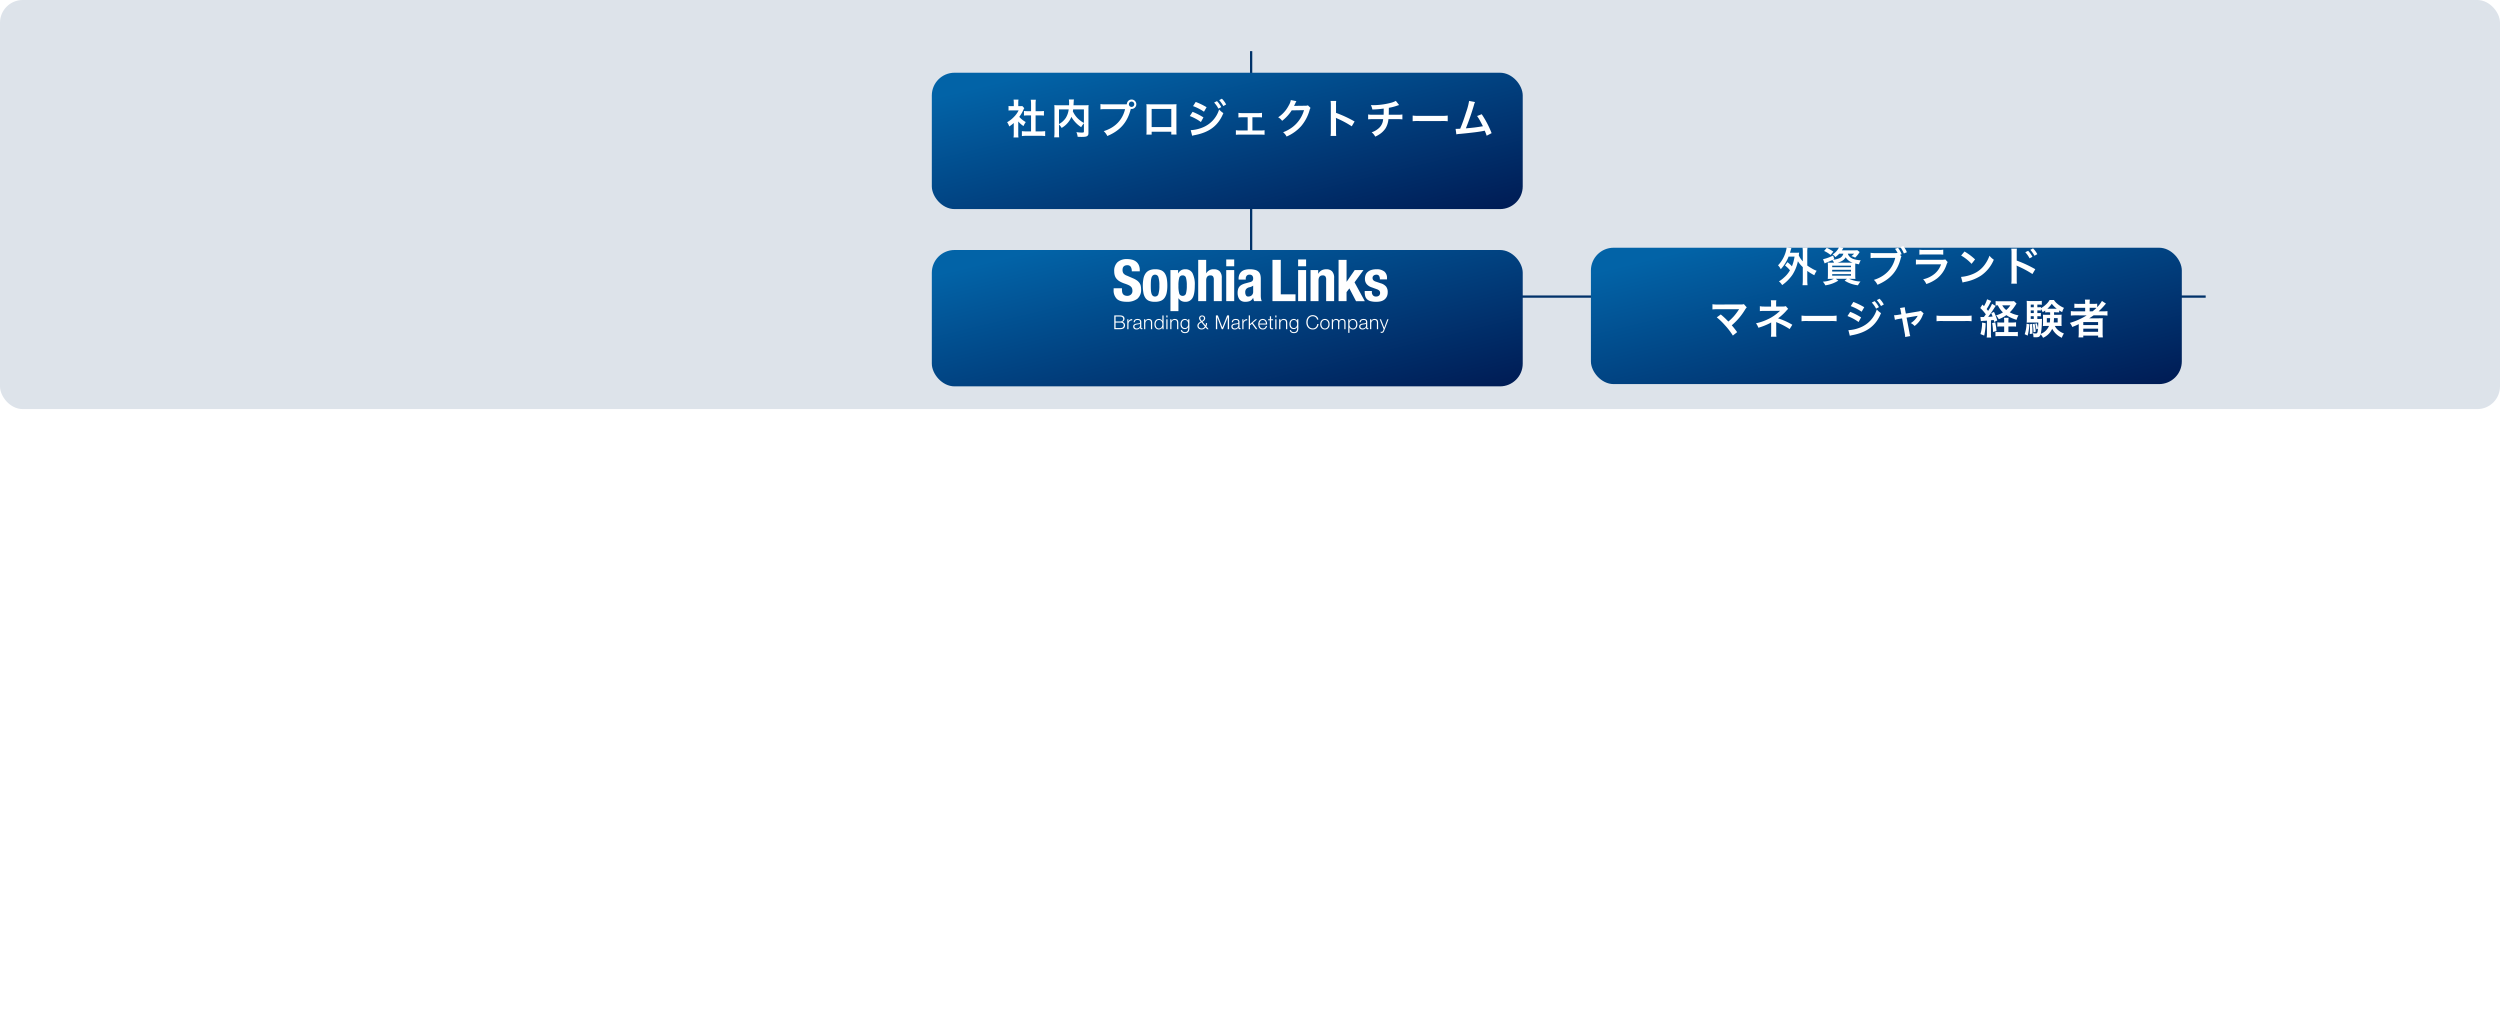
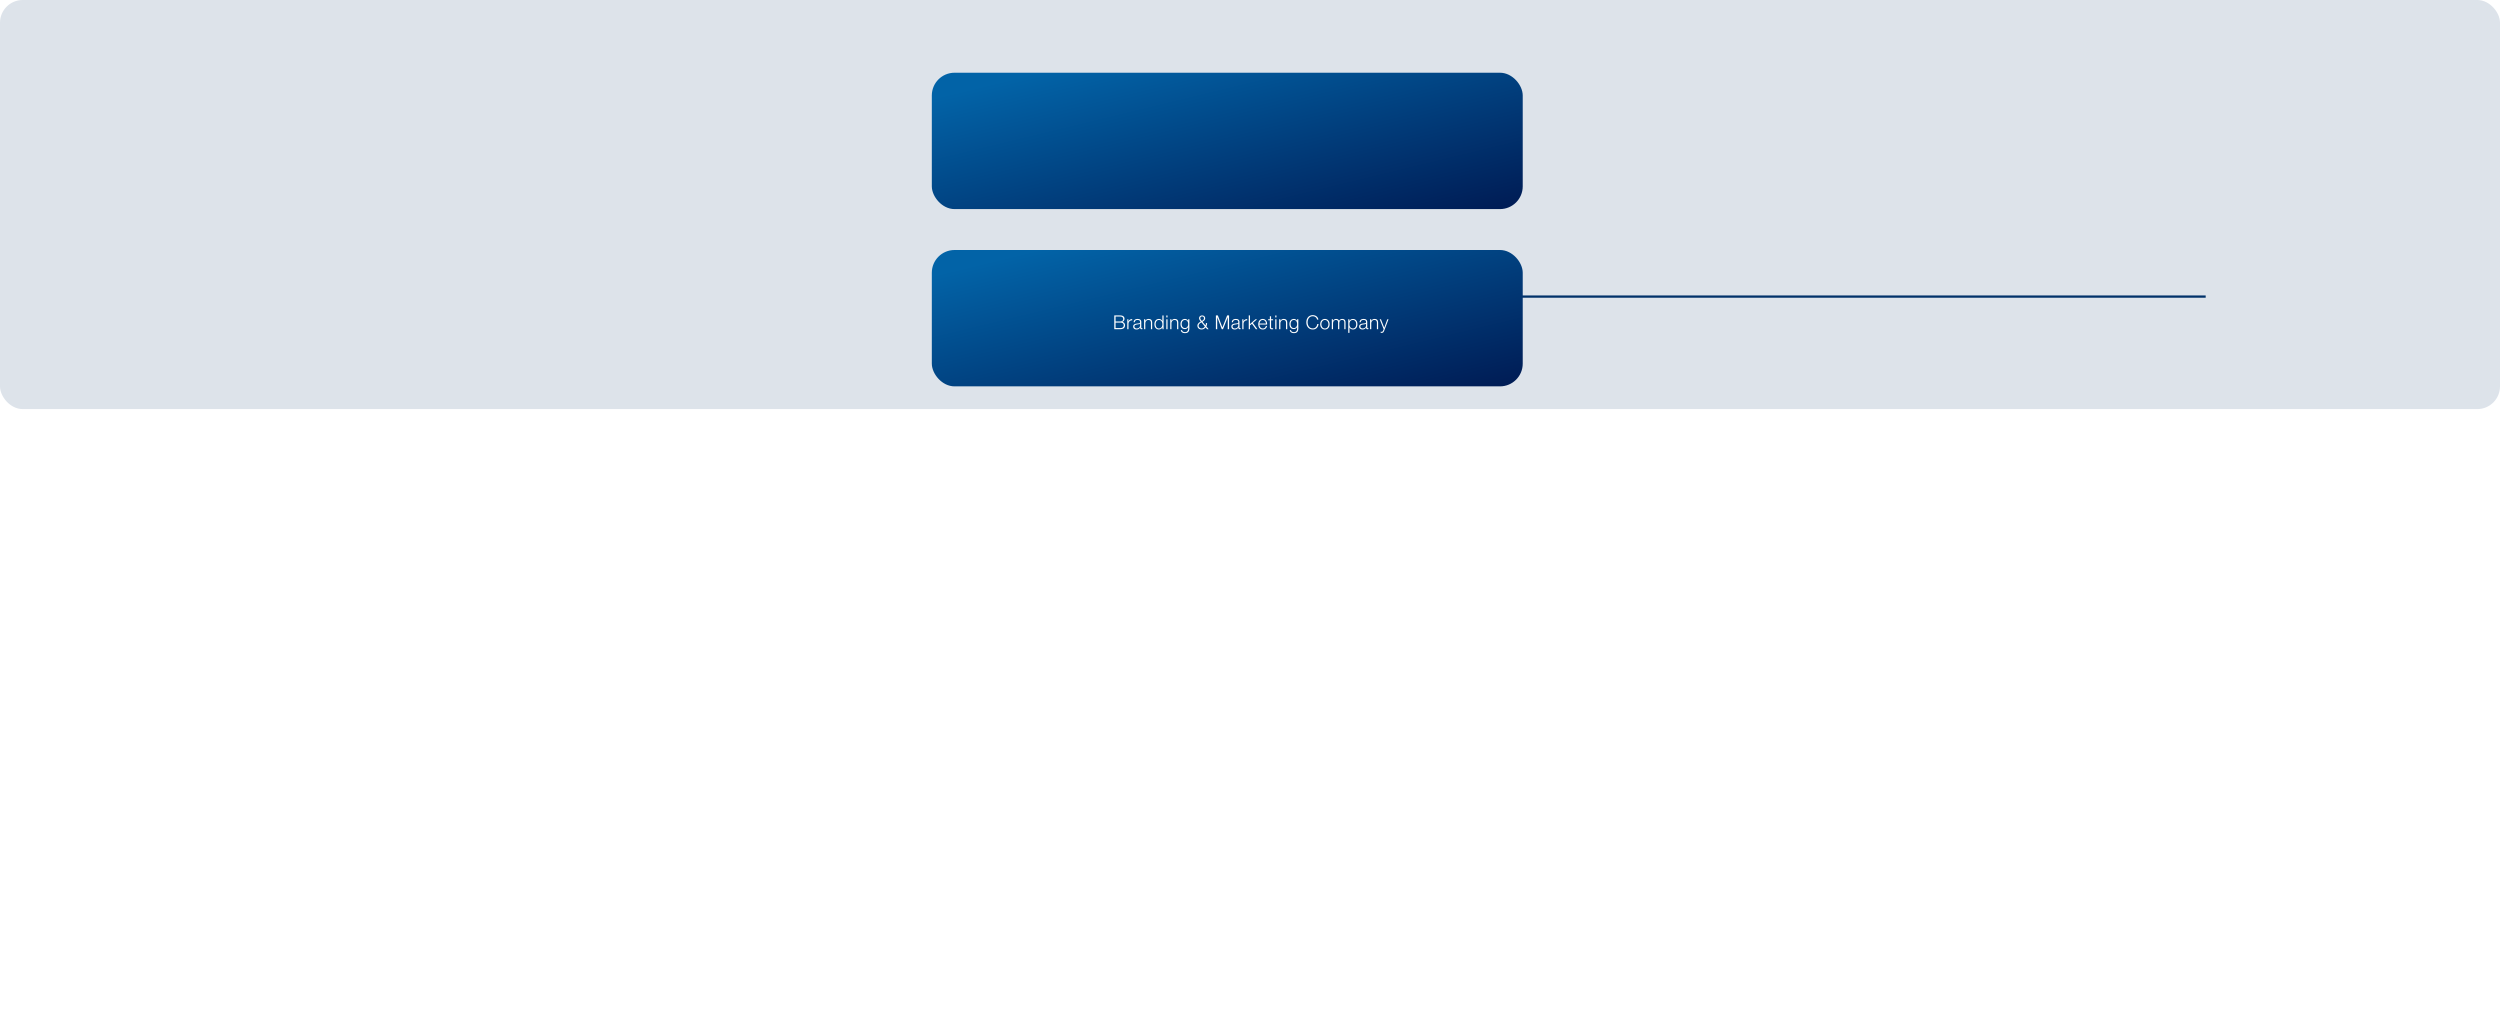
<svg xmlns="http://www.w3.org/2000/svg" width="1100" height="451" viewBox="0 0 1100 451">
  <defs>
    <linearGradient id="linear-gradient" x1="0.949" y1="1" x2="0.043" y2="0.141" gradientUnits="objectBoundingBox">
      <stop offset="0" stop-color="#001d56" />
      <stop offset="1" stop-color="#0263a7" />
    </linearGradient>
    <filter id="長方形_8208" x="380" y="2" width="320" height="120" filterUnits="userSpaceOnUse">
      <feOffset dx="-10" dy="10" />
      <feGaussianBlur stdDeviation="10" result="blur" />
      <feFlood flood-opacity="0.11" />
      <feComposite operator="in" in2="blur" />
      <feComposite in="SourceGraphic" />
    </filter>
    <filter id="長方形_8209" x="670" y="79" width="320" height="120" filterUnits="userSpaceOnUse">
      <feOffset dx="-10" dy="10" />
      <feGaussianBlur stdDeviation="10" result="blur-2" />
      <feFlood flood-opacity="0.11" />
      <feComposite operator="in" in2="blur-2" />
      <feComposite in="SourceGraphic" />
    </filter>
    <filter id="長方形_8210" x="380" y="80" width="320" height="120" filterUnits="userSpaceOnUse">
      <feOffset dx="-10" dy="10" />
      <feGaussianBlur stdDeviation="10" result="blur-3" />
      <feFlood flood-opacity="0.11" />
      <feComposite operator="in" in2="blur-3" />
      <feComposite in="SourceGraphic" />
    </filter>
  </defs>
  <g id="グループ_1101" data-name="グループ 1101" transform="translate(16836 13190)">
    <rect id="長方形_8228" data-name="長方形 8228" width="1100" height="451" transform="translate(-16836 -13190)" fill="none" />
    <rect id="長方形_8204" data-name="長方形 8204" width="1100" height="180" rx="10" transform="translate(-16836 -13190)" fill="#dde3ea" />
-     <line id="線_305" data-name="線 305" y2="138" transform="translate(-16285.5 -13167.5)" fill="none" stroke="#003269" stroke-width="1" />
    <line id="線_306" data-name="線 306" x1="550" transform="translate(-16415.5 -13059.5)" fill="none" stroke="#003269" stroke-width="1" />
    <g transform="matrix(1, 0, 0, 1, -16836, -13190)" filter="url(#長方形_8208)">
      <rect id="長方形_8208-2" data-name="長方形 8208" width="260" height="60" rx="10" transform="translate(420 22)" fill="url(#linear-gradient)" />
    </g>
    <g transform="matrix(1, 0, 0, 1, -16836, -13190)" filter="url(#長方形_8209)">
-       <rect id="長方形_8209-2" data-name="長方形 8209" width="260" height="60" rx="10" transform="translate(710 99)" fill="url(#linear-gradient)" />
-     </g>
+       </g>
    <g transform="matrix(1, 0, 0, 1, -16836, -13190)" filter="url(#長方形_8210)">
      <rect id="長方形_8210-2" data-name="長方形 8210" width="260" height="60" rx="10" transform="translate(420 100)" fill="url(#linear-gradient)" />
    </g>
-     <path id="パス_5245" data-name="パス 5245" d="M-101.97-5.562a9.88,9.88,0,0,0,2.322,2.034,7.677,7.677,0,0,1,.99-1.764,10.613,10.613,0,0,1-2.862-2.286,14.789,14.789,0,0,0,1.8-3.078,5,5,0,0,1,.4-.756l-.864-.936a6.557,6.557,0,0,1-1.044.054h-.738V-13.77a7.672,7.672,0,0,1,.108-1.4h-2.178a8.265,8.265,0,0,1,.108,1.368v1.512h-.9a10.99,10.99,0,0,1-1.422-.072v2a12.325,12.325,0,0,1,1.512-.072h2.934a10.694,10.694,0,0,1-1.962,2.772,12.415,12.415,0,0,1-3.1,2.43,6.974,6.974,0,0,1,.918,1.872,12.13,12.13,0,0,0,2-1.53V-.378a10.768,10.768,0,0,1-.108,1.872h2.178a12.782,12.782,0,0,1-.09-1.836Zm7.632-2.664h1.908c.63,0,1.188.036,1.764.09V-10.17a11.707,11.707,0,0,1-1.764.09h-1.908v-3.168a10.553,10.553,0,0,1,.126-1.872h-2.25a12.74,12.74,0,0,1,.126,1.872v3.168h-1.35a12.151,12.151,0,0,1-1.764-.09v2.034c.576-.054,1.152-.09,1.764-.09h1.35v7.038H-98.3a16.322,16.322,0,0,1-2.07-.108V.882A14.516,14.516,0,0,1-98.334.756h6.156a14.78,14.78,0,0,1,2.052.126V-1.3a15.439,15.439,0,0,1-2.052.108h-2.16ZM-73.08-1.242c0,.522-.09.576-.972.576a16.833,16.833,0,0,1-2.34-.2,6.705,6.705,0,0,1,.558,2.052c.72.036,1.26.054,1.746.054,1.692,0,2.34-.144,2.736-.648.216-.27.27-.54.27-1.3V-11.016a15.447,15.447,0,0,1,.072-1.746,15.611,15.611,0,0,1-2.052.09h-4.59c.018-.288.018-.288.036-.666.036-.738.036-.738.054-.99a4.25,4.25,0,0,1,.108-.9H-79.7a9.332,9.332,0,0,1,.108,1.584c0,.306,0,.558-.018.972h-4.41a17.1,17.1,0,0,1-2.088-.09,15.86,15.86,0,0,1,.072,1.746V-.756a15.106,15.106,0,0,1-.126,2.178h2.214a14.845,14.845,0,0,1-.09-2.142V-4.212A6.742,6.742,0,0,1-82.89-2.7a10.322,10.322,0,0,0,3.42-3.186,8.009,8.009,0,0,0,.864-1.71,13.385,13.385,0,0,0,4.338,4.572A6.867,6.867,0,0,1-73.08-4.716Zm0-9.63v5.958A12.153,12.153,0,0,1-75.906-7.02a10.57,10.57,0,0,1-2.034-2.988c.054-.324.072-.414.126-.864Zm-10.962,0h4.266a9.177,9.177,0,0,1-1.278,3.744,8.181,8.181,0,0,1-2.988,2.7ZM-63.5-13.086a12.333,12.333,0,0,1-2.3-.126v2.34a12.968,12.968,0,0,1,2.268-.108h8.568c-1.152,4.788-4.41,8.136-9.4,9.684A6.624,6.624,0,0,1-62.784.846C-57.1-1.53-53.91-5.2-52.452-11.088a2.46,2.46,0,0,0,.342.036,2.09,2.09,0,0,0,2.088-2.088,2.086,2.086,0,0,0-2.088-2.07,2.074,2.074,0,0,0-2.07,2.088c-.306.018-.522.036-1.062.036ZM-52.11-14.31a1.172,1.172,0,0,1,1.188,1.17,1.187,1.187,0,0,1-1.188,1.188,1.183,1.183,0,0,1-1.17-1.188A1.168,1.168,0,0,1-52.11-14.31ZM-34.632-1.044V.2h2.322a12.338,12.338,0,0,1-.072-1.566v-10.3c0-.666.018-1.026.054-1.494-.414.036-.738.054-1.512.054H-44.064c-.72,0-1.1-.018-1.53-.054a11.954,11.954,0,0,1,.072,1.512V-1.332A12.028,12.028,0,0,1-45.594.216h2.322v-1.26Zm0-2.052h-8.64V-11.07h8.64Zm9.576-9.216A21.792,21.792,0,0,1-20.25-9.846l1.152-1.98a29.642,29.642,0,0,0-4.788-2.322Zm-1.422,4.374A20.893,20.893,0,0,1-21.6-5.31l1.116-2.034a28.41,28.41,0,0,0-4.788-2.448Zm10.692-5.94A12.149,12.149,0,0,1-13.9-11.2l1.26-.666a11.665,11.665,0,0,0-1.89-2.646ZM-25.452.738a10.628,10.628,0,0,1,1.26-.306C-17.748-.828-13.95-3.78-11.718-9.234a8.752,8.752,0,0,1-1.872-1.6A12.38,12.38,0,0,1-20.88-2.9a15.991,15.991,0,0,1-5.2,1.17Zm14.958-13.77a10.409,10.409,0,0,0-1.872-2.538l-1.206.63a13.262,13.262,0,0,1,1.836,2.61ZM1.062-7.4H3.636a12.169,12.169,0,0,1,1.638.072V-9.36a8.364,8.364,0,0,1-1.656.126H-3.456A8.286,8.286,0,0,1-5.094-9.36v2.07A9.85,9.85,0,0,1-3.438-7.4h2.412v5.8H-4.554A8.129,8.129,0,0,1-6.21-1.71V.306A13.7,13.7,0,0,1-4.536.234h9.27A14.084,14.084,0,0,1,6.408.306V-1.71A8.221,8.221,0,0,1,4.734-1.6H1.062Zm24.426-5.256a3.189,3.189,0,0,1-1.314.18l-3.942.054c-.342,0-.63.018-.864.036a4.245,4.245,0,0,0,.288-.576l.234-.468a3.633,3.633,0,0,1,.234-.5,3.681,3.681,0,0,1,.306-.558l-2.466-.486a6.718,6.718,0,0,1-.918,2.376,13.846,13.846,0,0,1-4.662,5.22A4.782,4.782,0,0,1,14.13-5.832a17.618,17.618,0,0,0,4.212-4.608l5.418-.09a14.254,14.254,0,0,1-5.256,7.6A16.21,16.21,0,0,1,14.562-.81a5.546,5.546,0,0,1,1.53,1.89A18.184,18.184,0,0,0,22.5-3.492a18.67,18.67,0,0,0,3.69-6.948,3.386,3.386,0,0,1,.45-1.08ZM37.926.81a19.788,19.788,0,0,1-.072-2V-5.94a9.306,9.306,0,0,0-.072-1.224,5.816,5.816,0,0,0,.612.306A42.587,42.587,0,0,1,44.766-3.42l1.26-2.124a52.883,52.883,0,0,0-8.172-3.8V-12.69a12.067,12.067,0,0,1,.072-1.89H35.46a11.57,11.57,0,0,1,.108,1.836V-1.206A12.126,12.126,0,0,1,35.46.81ZM64.17-14.616a9.466,9.466,0,0,1-2.178.846,31.072,31.072,0,0,1-7.7,1.044c-.27,0-.558,0-1.116-.036a7.554,7.554,0,0,1,.666,1.944,40.279,40.279,0,0,0,4.986-.414c0,1.26,0,1.962-.036,2.718H54.18a11.158,11.158,0,0,1-2.2-.126v2.16a16.447,16.447,0,0,1,2.16-.09H58.59a10.355,10.355,0,0,1-.2,1.206,5.744,5.744,0,0,1-2.07,3.06,8.3,8.3,0,0,1-2.79,1.512A5.831,5.831,0,0,1,55.1,1.116a11.223,11.223,0,0,0,1.674-.9,9.308,9.308,0,0,0,2.934-2.862A9.436,9.436,0,0,0,60.912-6.57H64.89a16.447,16.447,0,0,1,2.16.09V-8.64a11.158,11.158,0,0,1-2.2.126H61.038c.036-.612.036-.612.054-3.042a22.262,22.262,0,0,0,3.006-.738c1.3-.432,1.3-.432,1.512-.486Zm7.4,8.964a19.76,19.76,0,0,1,2.934-.09H84.06a19.76,19.76,0,0,1,2.934.09v-2.5a17.677,17.677,0,0,1-2.916.126H74.484a17.677,17.677,0,0,1-2.916-.126ZM96.408-14.6a28.468,28.468,0,0,1-1.314,4.986c-.936,2.952-1.656,4.986-2.61,7.254-.756.036-1.188.054-1.548.054h-.468l.324,2.43A9.846,9.846,0,0,1,92.43-.09c5.382-.522,8.37-.9,10.188-1.278.414-.09.414-.09.648-.144A18.433,18.433,0,0,1,104.13.72l2.178-1.134a42.1,42.1,0,0,0-4.356-8.334l-2.034.792a22.347,22.347,0,0,1,1.71,2.862c.432.81.648,1.206.846,1.638a71.138,71.138,0,0,1-7.488.918A106.908,106.908,0,0,0,98.55-12.8a5.509,5.509,0,0,1,.468-1.3Z" transform="translate(-16286 -13131)" fill="#fff" />
-     <path id="パス_5246" data-name="パス 5246" d="M-54.594-7.182a13.491,13.491,0,0,1,2.178,2.106,12.27,12.27,0,0,1-2.736,3.294A10.86,10.86,0,0,1-57.276-.2,5.8,5.8,0,0,1-55.854,1.44a18.093,18.093,0,0,0,4.5-4.5,17.276,17.276,0,0,0,2.43-6.012,12.145,12.145,0,0,0,2.16,2.61V-.918a18.673,18.673,0,0,1-.126,2.394h2.214A18.12,18.12,0,0,1-44.8-.918V-4.806a19.714,19.714,0,0,0,3.1,1.908A9.98,9.98,0,0,1-40.662-4.86a11.836,11.836,0,0,1-2.43-1.206,16.234,16.234,0,0,1-1.71-1.1v-5.85a11.461,11.461,0,0,1,.126-2.07H-46.89a13.547,13.547,0,0,1,.126,2.07v4a8.792,8.792,0,0,1-1.764-2.61c.09-.774.09-.846.162-1.224-.432.036-.774.054-1.458.054h-2.592c.108-.342.18-.594.306-1.008.126-.468.2-.684.324-1.044l-2.07-.36a13.79,13.79,0,0,1-.522,2.358,14.44,14.44,0,0,1-3.294,5.6,4.963,4.963,0,0,1,1.188,1.728,17.774,17.774,0,0,0,3.456-5.562H-50.4a18.994,18.994,0,0,1-1.152,4.266A13.85,13.85,0,0,0-53.514-8.64Zm25.668-5.2a2.892,2.892,0,0,1-1.89,2.052,9.071,9.071,0,0,1-2.736.648l.648-.306-.54-1.584a18.4,18.4,0,0,1-4.41,1.62l.7,1.854c.342-.162.522-.252.792-.36,1.332-.54,1.548-.63,2.592-1.116a4.9,4.9,0,0,1,.756,1.152h-.936c-.828,0-1.458-.018-1.836-.054a17.124,17.124,0,0,1,.072,1.872V-3.06c0,.756-.036,1.476-.072,1.8.45-.036,1.08-.054,1.908-.054h.72a12.561,12.561,0,0,1-4.788,1.26,7.21,7.21,0,0,1,1.1,1.6A14.554,14.554,0,0,0-31.14-.522l-1.1-.792h4.914l-1.044.792A13.749,13.749,0,0,0-22.5,1.53,8.716,8.716,0,0,1-21.384-.126,13.316,13.316,0,0,1-26.37-1.314h.846c.756,0,1.494.018,1.908.054a16.022,16.022,0,0,1-.072-1.908V-6.5c0-.558,0-1.08.018-1.566a13.751,13.751,0,0,0,1.638.36,6.448,6.448,0,0,1,.756-1.764c-3.276-.18-5.13-1.134-5.688-2.916h2.772A5.367,5.367,0,0,1-25.4-11.322a8.618,8.618,0,0,1,1.656.684,10.289,10.289,0,0,0,1.584-1.854c.234-.342.27-.414.414-.612l-1.062-.828a9.682,9.682,0,0,1-1.494.072h-5.274a5.885,5.885,0,0,0,.378-.594,5.381,5.381,0,0,0,.306-.5l-1.89-.342a7.415,7.415,0,0,1-2.862,3.24,4.427,4.427,0,0,1,1.206,1.188,12.131,12.131,0,0,0,1.71-1.512Zm-2.664,3.96a6.676,6.676,0,0,0,2.016-.738A4.189,4.189,0,0,0-27.9-10.8a5.406,5.406,0,0,0,3.06,2.376h-6.75ZM-33.84-7.11h8.28v.684h-8.28Zm0,1.836h8.28v.738h-8.28Zm0,1.89h8.28v.666h-8.28Zm.522-9.9a17.184,17.184,0,0,0-2.916-1.656l-1.17,1.368a12.161,12.161,0,0,1,2.862,1.764ZM-4-11.862l.72-.288a11.125,11.125,0,0,0-1.6-2.844l-1.314.486A10.307,10.307,0,0,1-5.076-12.69a11.168,11.168,0,0,1-1.3.054h-8.262a12.333,12.333,0,0,1-2.3-.126v2.34a12.969,12.969,0,0,1,2.268-.108H-6.1c-1.152,4.788-4.41,8.136-9.4,9.684A6.624,6.624,0,0,1-13.914,1.3c5.6-2.322,8.838-6.012,10.242-11.682a3.472,3.472,0,0,1,.306-.81Zm3.024-1.152A10.02,10.02,0,0,0-2.556-15.75l-1.3.486A12.175,12.175,0,0,1-2.3-12.474Zm5.508,1.08a13.842,13.842,0,0,1,2.07-.09H12.96a13.842,13.842,0,0,1,2.07.09v-2.214a10.242,10.242,0,0,1-2.106.126H6.642a10.242,10.242,0,0,1-2.106-.126ZM15.948-9.846a7.873,7.873,0,0,1-2.034.162H5.346a12.776,12.776,0,0,1-2.34-.126v2.2a18.311,18.311,0,0,1,2.3-.09h8.766a9.365,9.365,0,0,1-2.9,4.212,11.689,11.689,0,0,1-5,2.376A6.272,6.272,0,0,1,7.578.972a16.018,16.018,0,0,0,4.716-2.448A12.728,12.728,0,0,0,16.47-7.56a8.116,8.116,0,0,1,.5-1.134Zm6.948-1.71A18.9,18.9,0,0,1,27.486-7.9l1.548-1.962a25.493,25.493,0,0,0-4.644-3.474Zm.63,11.88A6.372,6.372,0,0,1,24.714.018a19.443,19.443,0,0,0,6.858-2.7,15.8,15.8,0,0,0,5.706-7.056A7.762,7.762,0,0,1,35.37-11.5a15.03,15.03,0,0,1-1.836,3.6,12.026,12.026,0,0,1-5.346,4.41A17.151,17.151,0,0,1,22.86-2.16ZM47.43.81a18.466,18.466,0,0,1-.072-2V-5.94a10.282,10.282,0,0,0-.072-1.224,5.816,5.816,0,0,0,.612.306A43.714,43.714,0,0,1,54.27-3.42l1.26-2.124a52.356,52.356,0,0,0-8.172-3.8V-12.69a14.916,14.916,0,0,1,.072-1.89H44.964a11.8,11.8,0,0,1,.108,1.836V-1.206A13.128,13.128,0,0,1,44.964.81Zm3.69-13.824a12.149,12.149,0,0,1,1.89,2.682L54.27-11a11.665,11.665,0,0,0-1.89-2.646Zm5.292.846a10.41,10.41,0,0,0-1.872-2.538l-1.206.63a13.262,13.262,0,0,1,1.836,2.61ZM-84.618,15.638a29.054,29.054,0,0,1,3.6,3.474,29.632,29.632,0,0,1,3.474,4.536l1.89-1.512c-.936-1.278-1.62-2.142-2.376-3.006a27.841,27.841,0,0,0,5.814-6.822,5.62,5.62,0,0,1,.792-1.062l-1.26-1.422a4.713,4.713,0,0,1-1.494.144l-10.008.018a13.129,13.129,0,0,1-2.34-.126v2.286a19.522,19.522,0,0,1,2.3-.09h8.586c.378,0,.648-.018.828-.036a.462.462,0,0,0-.036.09,1.263,1.263,0,0,0-.108.162,23.808,23.808,0,0,1-2.2,2.934,22.105,22.105,0,0,1-2.358,2.268c-.126-.108-.126-.108-1.116-1.116-.738-.72-1.278-1.206-2.232-2Zm26.244,8.514a8.068,8.068,0,0,1-.09-1.6V18.59c0-.162-.018-.666-.036-.882.18.09.216.09.45.2a32.11,32.11,0,0,1,5.49,2.88l1.188-1.89a29.373,29.373,0,0,0-6.282-2.826A23.218,23.218,0,0,0-53.982,12.7a4.223,4.223,0,0,1,.792-.774l-1.044-1.224a3.8,3.8,0,0,1-1.224.162H-58.5V9.374a5.816,5.816,0,0,1,.09-1.26h-2.412a7.431,7.431,0,0,1,.09,1.3v1.476h-3.006a9.246,9.246,0,0,1-1.926-.162V12.9a13.279,13.279,0,0,1,1.908-.09c6.48-.036,6.48-.036,6.588-.054h.378a19.3,19.3,0,0,1-5.58,3.816,22.409,22.409,0,0,1-5,1.674,7.44,7.44,0,0,1,1.062,1.962,28.5,28.5,0,0,0,5.076-2.016,3.091,3.091,0,0,0,.54-.342v4.7a10.854,10.854,0,0,1-.108,1.6Zm11.052-6.8a19.76,19.76,0,0,1,2.934-.09h9.558a19.76,19.76,0,0,1,2.934.09v-2.5a17.677,17.677,0,0,1-2.916.126h-9.594a17.677,17.677,0,0,1-2.916-.126Zm21.636-6.66a21.792,21.792,0,0,1,4.806,2.466l1.152-1.98a29.642,29.642,0,0,0-4.788-2.322Zm-1.422,4.374A20.892,20.892,0,0,1-22.23,17.69l1.116-2.034A28.41,28.41,0,0,0-25.9,13.208Zm10.692-5.94a12.149,12.149,0,0,1,1.89,2.682l1.26-.666a11.665,11.665,0,0,0-1.89-2.646Zm-9.666,14.616a10.628,10.628,0,0,1,1.26-.306c6.444-1.26,10.242-4.212,12.474-9.666a8.752,8.752,0,0,1-1.872-1.6A12.38,12.38,0,0,1-21.51,20.1a15.991,15.991,0,0,1-5.2,1.17Zm14.958-13.77A10.409,10.409,0,0,0-13,7.43l-1.206.63a13.262,13.262,0,0,1,1.836,2.61Zm7.722,4.32L-4.9,14.54a10.1,10.1,0,0,1-1.71.162l.378,2.052a9.256,9.256,0,0,1,1.584-.4l1.548-.252,1.224,6.714a7.506,7.506,0,0,1,.144,1.458l2.25-.4A6.89,6.89,0,0,1,.18,22.424L-1.1,15.764l4.23-.7a5.543,5.543,0,0,0,.666-.126,8.477,8.477,0,0,1-3.06,3.222,5.072,5.072,0,0,1,1.674,1.278,10.224,10.224,0,0,0,3.546-4.68,4.121,4.121,0,0,1,.45-.864l-1.26-1.134a4.543,4.543,0,0,1-1.188.306l-5.382.9-.27-1.386a7.071,7.071,0,0,1-.18-1.386l-2.142.324a5.662,5.662,0,0,1,.342,1.35Zm15.48,3.06a19.76,19.76,0,0,1,2.934-.09H24.57a19.76,19.76,0,0,1,2.934.09v-2.5a17.677,17.677,0,0,1-2.916.126H14.994a17.677,17.677,0,0,1-2.916-.126Zm19.512-.036a5.533,5.533,0,0,1,1.152-.126c.666-.036.666-.036,1.512-.108V22.6a11.224,11.224,0,0,1-.108,1.908h1.98a10.872,10.872,0,0,1-.108-1.89V16.934c.432-.036.612-.072,1.206-.144.072.252.126.45.216.882l1.368-.684a23.755,23.755,0,0,0-1.458-3.762l-1.188.594c.306.7.4.936.576,1.458-.576.054-1.08.108-1.944.144.63-.81,1.656-2.25,2.214-3.15.9-1.4.9-1.4,1.08-1.656L36.5,9.68a17.2,17.2,0,0,1-1.728,3.114c-.252-.324-.324-.4-.648-.81a21.116,21.116,0,0,0,1.35-2.322c.5-.972.5-.972.666-1.242l-1.818-.738a13.207,13.207,0,0,1-1.368,3.024l-.7-.7-.936,1.53a17.749,17.749,0,0,1,2.448,2.79c-.378.522-.576.792-.864,1.152-.216.018-.594.018-.63.018a6.174,6.174,0,0,1-.9-.054Zm12.114.594v-.36a10.632,10.632,0,0,1,.09-1.728H41.742a9.464,9.464,0,0,1,.09,1.728v.36H40.626a11.513,11.513,0,0,1-1.8-.09v1.89c.576-.054,1.116-.072,1.8-.072h1.206v2.484H39.726A11.187,11.187,0,0,1,38,22.028v1.944a15.583,15.583,0,0,1,1.98-.108h5.9a15,15,0,0,1,1.98.108V22.028a12.93,12.93,0,0,1-1.944.09H43.7V19.634h1.62a16.946,16.946,0,0,1,1.746.072V17.8a10.975,10.975,0,0,1-1.728.108Zm2.448-9.414a9.082,9.082,0,0,1-1.4.072h-4.7a16.23,16.23,0,0,1-1.98-.09v1.944a6.4,6.4,0,0,1,.972-.09,10.759,10.759,0,0,0,2.25,3.132,12.976,12.976,0,0,1-3.024,1.314,6.512,6.512,0,0,1,1.17,1.692,15.061,15.061,0,0,0,3.348-1.8A16.471,16.471,0,0,0,47.3,16.718a6.47,6.47,0,0,1,.846-1.962A12.906,12.906,0,0,1,44.3,13.424a13.806,13.806,0,0,0,1.548-1.746c.18-.234.81-1.152,1.44-2.106Zm-1.584,1.836a8.984,8.984,0,0,1-1.836,2.07,6.786,6.786,0,0,1-1.746-2.07Zm-12.456,7.6a16.6,16.6,0,0,1-.72,5.058l1.656.666a26.883,26.883,0,0,0,.63-5.436Zm4.428.252a20.049,20.049,0,0,1,.378,3.888l1.53-.432a20.643,20.643,0,0,0-.558-3.816Zm28.242-4.77a9.146,9.146,0,0,1,1.26.072v-.9a12.3,12.3,0,0,0,1.314.738,6.059,6.059,0,0,1,.81-1.854,10.786,10.786,0,0,1-2.952-1.818,6.61,6.61,0,0,1-1.476-1.656H61.83a7.806,7.806,0,0,1-1.71,2.07A11.41,11.41,0,0,1,58,11.606V11.12a8.2,8.2,0,0,1-1.206.072h-.36v-1.17h.594a7.318,7.318,0,0,1,1.368.09V8.366a10.406,10.406,0,0,1-1.692.09H53.55a12.508,12.508,0,0,1-1.818-.09A16.349,16.349,0,0,1,51.8,10.22v6.228a12.45,12.45,0,0,1-.072,1.53c.4-.036.9-.054,1.458-.054h3.654c0,1.044-.036,1.53-.108,2.484a11.61,11.61,0,0,0-.558-2.16l-.684.216a13.1,13.1,0,0,1,.486,2.448l.738-.306c-.18,1.908-.306,2.124-1.062,2.124a5.727,5.727,0,0,1-1.224-.162,5,5,0,0,1,.288,1.782,9.713,9.713,0,0,0,1.008.054c1.4,0,1.8-.234,2.142-1.3a5.376,5.376,0,0,1,1.062,1.53,7.771,7.771,0,0,0,4.032-3.978,8.976,8.976,0,0,0,4.248,3.978,6.624,6.624,0,0,1,.936-1.89,8.867,8.867,0,0,1-2.484-1.422A6.09,6.09,0,0,1,64.116,19.4h1.62c.5,0,.864.018,1.386.054a10.956,10.956,0,0,1-.054-1.3v-2.43a9.77,9.77,0,0,1,.072-1.278,14.153,14.153,0,0,1-1.458.054h-1.89c0-.342,0-.432-.018-1.1Zm-2.718,0v1.1H60.3a13.124,13.124,0,0,1-1.422-.054c.036.468.054.684.054,1.278v2.43a9.131,9.131,0,0,1-.072,1.314,11.354,11.354,0,0,1,1.422-.072H61.56a6.4,6.4,0,0,1-3.618,3.492,29.538,29.538,0,0,0,.486-5.13c.018-.774.036-1.17.072-1.494a9.023,9.023,0,0,1-1.44.072h-.63V15.134h.342a8.52,8.52,0,0,1,1.206.072v-1.53a7.45,7.45,0,0,1-1.206.072H56.43v-1.17h.36A8.2,8.2,0,0,1,58,12.65v-.7a4.778,4.778,0,0,1,.756,1.422c.576-.36.774-.5,1.134-.756v.864a8.14,8.14,0,0,1,1.224-.072Zm-.018,2.574a18.463,18.463,0,0,1-.126,1.908H60.606V15.98Zm3.33,0v1.908H63.648c.054-.54.072-.846.108-1.908Zm-10.512-.846V16.34H53.532V15.134Zm0-1.386H53.532v-1.17h1.332Zm0-2.556H53.532v-1.17h1.332Zm6.264.63h-.27a11.607,11.607,0,0,0,1.926-2.178,11.342,11.342,0,0,0,2.178,2.178Zm-9.45,6.588a15.388,15.388,0,0,1-.81,4.626l1.3.63a22.2,22.2,0,0,0,.72-4.986Zm1.422.27c.054.72.072.936.072,1.8,0,1.224-.018,1.566-.072,2.484l1.188-.18V21.9c0-1.1-.054-2.034-.18-3.384Zm1.278-.054a18.39,18.39,0,0,1,.36,3.6l.972-.288a19.322,19.322,0,0,0-.5-3.528Zm23.778-3.87a29.913,29.913,0,0,1-7.416,3.312,6.58,6.58,0,0,1,1.062,1.8c1.386-.558,1.764-.72,2.862-1.26-.018.324-.018.72-.018,1.008v2.79a16.713,16.713,0,0,1-.108,2.034h2.106v-.774h6.534v.774h2.088a14.072,14.072,0,0,1-.108-2.034V17.96A17.3,17.3,0,0,1,85.23,16c-.522.036-1.026.054-1.89.054H80.694c-.468,0-1.062,0-1.458.018.81-.522,1.26-.828,1.944-1.314h3.87a18.8,18.8,0,0,1,2.232.108v-1.98a15.254,15.254,0,0,1-2.052.108H83.376a26.313,26.313,0,0,0,2.448-2.484q.621-.729.81-.918L84.852,8.42a12.819,12.819,0,0,1-2.088,2.736V9.608a14.306,14.306,0,0,1-2.016.108h-1.3V9.41a7.669,7.669,0,0,1,.108-1.584h-2.2a9.631,9.631,0,0,1,.108,1.584v.306H74.844a15.178,15.178,0,0,1-2.124-.108V11.5a19.845,19.845,0,0,1,2.052-.072h2.7v1.566h-4.1a15.842,15.842,0,0,1-2.2-.108v1.98a18.118,18.118,0,0,1,2.16-.108Zm1.3-1.764V11.426h1.476c.72,0,1.026.018,1.512.054a17.607,17.607,0,0,1-1.728,1.512Zm-2.808,4.7H83.16v1.332H76.644Zm0,2.9H83.16v1.386H76.644Z" transform="translate(-15996 -13066)" fill="#fff" />
    <g id="グループ_1100" data-name="グループ 1100" transform="translate(-16902.727 -12974.977)">
-       <path id="パス_2" data-name="パス 2" d="M4.388-11.181H.726v.737A5.261,5.261,0,0,0,2.061-6.578Q3.4-5.231,6.5-5.231A7.337,7.337,0,0,0,11.14-6.54a5,5,0,0,0,1.666-4.183,7.047,7.047,0,0,0-.153-1.526,3.558,3.558,0,0,0-.547-1.259,4.65,4.65,0,0,0-1.055-1.068,8.653,8.653,0,0,0-1.7-.954L6.524-16.751A3.192,3.192,0,0,1,5-17.806a2.623,2.623,0,0,1-.356-1.411,3.458,3.458,0,0,1,.089-.788,1.621,1.621,0,0,1,.331-.674,1.713,1.713,0,0,1,.648-.47,2.544,2.544,0,0,1,1.017-.178,1.685,1.685,0,0,1,1.526.7,3.643,3.643,0,0,1,.458,2h3.509v-.509a5.373,5.373,0,0,0-.42-2.225,4.045,4.045,0,0,0-1.17-1.526,4.716,4.716,0,0,0-1.78-.865A8.954,8.954,0,0,0,6.6-24.024,6.015,6.015,0,0,0,2.481-22.7a5.078,5.078,0,0,0-1.5,4.018,6.32,6.32,0,0,0,.28,1.971,4.053,4.053,0,0,0,.877,1.5,5.692,5.692,0,0,0,1.488,1.132,13.179,13.179,0,0,0,2.111.89,14.4,14.4,0,0,1,1.539.6,3.879,3.879,0,0,1,1,.648,2.084,2.084,0,0,1,.547.8,3.032,3.032,0,0,1,.165,1.055A2.049,2.049,0,0,1,8.317-8.4,2.34,2.34,0,0,1,6.8-7.85a2.99,2.99,0,0,1-1.183-.2,1.88,1.88,0,0,1-.75-.559A2.022,2.022,0,0,1,4.49-9.49a6.06,6.06,0,0,1-.1-1.157Zm12.69-1.17q0-1.043.051-1.933a6.692,6.692,0,0,1,.242-1.526,2.179,2.179,0,0,1,.572-.992,1.431,1.431,0,0,1,1.017-.356,1.487,1.487,0,0,1,1.475,1.119,11.857,11.857,0,0,1,.407,3.687,11.857,11.857,0,0,1-.407,3.687A1.487,1.487,0,0,1,18.96-7.545,1.431,1.431,0,0,1,17.943-7.9a2.179,2.179,0,0,1-.572-.992,6.692,6.692,0,0,1-.242-1.526Q17.078-11.309,17.078-12.351Zm-3.509,0a17.244,17.244,0,0,0,.254,3.141,5.958,5.958,0,0,0,.865,2.263,3.542,3.542,0,0,0,1.653,1.322,6.767,6.767,0,0,0,2.619.394,6.546,6.546,0,0,0,2.53-.432A3.79,3.79,0,0,0,23.156-7a5.977,5.977,0,0,0,.916-2.251,15.379,15.379,0,0,0,.28-3.1A17.2,17.2,0,0,0,24.1-15.5a6.07,6.07,0,0,0-.865-2.263,3.672,3.672,0,0,0-1.653-1.361,6.432,6.432,0,0,0-2.619-.42,6.075,6.075,0,0,0-2.53.47A4.061,4.061,0,0,0,14.764-17.7a5.977,5.977,0,0,0-.916,2.251A15.379,15.379,0,0,0,13.569-12.351Zm12.156-6.841V-1.111h3.509V-6.782h.051A3.591,3.591,0,0,0,30.544-5.6a3.585,3.585,0,0,0,1.691.369,3.464,3.464,0,0,0,3.179-1.653q1.017-1.653,1.017-5.468a11.165,11.165,0,0,0-1.017-5.506,3.444,3.444,0,0,0-3.179-1.691,3.529,3.529,0,0,0-1.793.42,3.847,3.847,0,0,0-1.31,1.386h-.051v-1.45Zm3.509,6.841a12.39,12.39,0,0,1,.343-3.37,1.449,1.449,0,0,1,1.513-1.132,1.434,1.434,0,0,1,1.488,1.132,12.39,12.39,0,0,1,.343,3.37,12.39,12.39,0,0,1-.343,3.37A1.434,1.434,0,0,1,31.09-7.85a1.449,1.449,0,0,1-1.513-1.132A12.39,12.39,0,0,1,29.234-12.351Zm8.7-11.317V-5.51h3.509v-9.079q0-2.263,1.856-2.263a1.422,1.422,0,0,1,1.144.42,2.344,2.344,0,0,1,.356,1.488V-5.51h3.509V-15.657a4.124,4.124,0,0,0-.9-2.975,3.464,3.464,0,0,0-2.581-.916,3.551,3.551,0,0,0-3.331,1.755h-.051v-5.875Zm12.334-.2v3h3.509v-3Zm0,4.679V-5.51h3.509V-19.192Zm11.851,6.841v2.7a2.138,2.138,0,0,1-.2.966,1.945,1.945,0,0,1-.521.661,2.057,2.057,0,0,1-.7.369,2.562,2.562,0,0,1-.737.114A1.067,1.067,0,0,1,58.937-8.1a2.778,2.778,0,0,1-.305-1.348,2.154,2.154,0,0,1,.458-1.45,2.7,2.7,0,0,1,1.526-.763,4.937,4.937,0,0,0,.737-.242A3.149,3.149,0,0,0,62.116-12.351ZM55.707-15h3.153v-.381a1.948,1.948,0,0,1,.407-1.3,1.506,1.506,0,0,1,1.221-.483,1.554,1.554,0,0,1,1.259.445,1.878,1.878,0,0,1,.369,1.233,1.562,1.562,0,0,1-.305,1.043,2.12,2.12,0,0,1-1.094.559l-1.984.534a8.432,8.432,0,0,0-1.564.585,3.4,3.4,0,0,0-1.068.827,3.212,3.212,0,0,0-.623,1.2,6.008,6.008,0,0,0-.2,1.666,5.6,5.6,0,0,0,.178,1.386,3.939,3.939,0,0,0,.559,1.259,2.628,2.628,0,0,0,1.017.877,3.442,3.442,0,0,0,1.551.318,5.7,5.7,0,0,0,2.073-.318,2.982,2.982,0,0,0,1.411-1.386h.051q.076.356.165.725a2.908,2.908,0,0,0,.267.7h3.357a5.236,5.236,0,0,1-.343-1.144,9.686,9.686,0,0,1-.089-1.5v-7.2a7.075,7.075,0,0,0-.191-1.691,2.9,2.9,0,0,0-.725-1.335,3.475,3.475,0,0,0-1.5-.865,8.671,8.671,0,0,0-2.543-.305,7.793,7.793,0,0,0-1.869.216,4.088,4.088,0,0,0-1.526.712,3.486,3.486,0,0,0-1.03,1.3,4.632,4.632,0,0,0-.381,2ZM70.61-5.51H80.757v-3H74.272V-23.668H70.61ZM81.9-23.871v3h3.509v-3Zm0,4.679V-5.51h3.509V-19.192Zm5.468,0V-5.51h3.509v-9.079q0-2.263,1.856-2.263a1.422,1.422,0,0,1,1.144.42,2.344,2.344,0,0,1,.356,1.488V-5.51h3.509V-15.657a4.124,4.124,0,0,0-.9-2.975,3.464,3.464,0,0,0-2.581-.916,4.288,4.288,0,0,0-2.034.47,3.561,3.561,0,0,0-1.45,1.488h-.051v-1.6Zm15.843-4.476H99.7V-5.51h3.509V-9.5l1.246-1.628,2.925,5.62h3.865l-4.527-8.29,3.942-5.391H106.8l-3.535,5.112h-.051ZM114.351-9.986H111.2V-9.5a6.522,6.522,0,0,0,.229,1.793,3.031,3.031,0,0,0,.8,1.361,3.579,3.579,0,0,0,1.551.839,9.093,9.093,0,0,0,2.454.28,8.55,8.55,0,0,0,2.047-.229,4.136,4.136,0,0,0,1.6-.763,3.715,3.715,0,0,0,1.055-1.335,4.367,4.367,0,0,0,.381-1.895,3.961,3.961,0,0,0-.687-2.454,4.778,4.778,0,0,0-2.34-1.462l-2.111-.712a2.446,2.446,0,0,1-1.208-.687,1.449,1.449,0,0,1-.318-.916,1.29,1.29,0,0,1,.5-1.106,1.886,1.886,0,0,1,1.157-.369,1.366,1.366,0,0,1,1.208.5,2.8,2.8,0,0,1,.343,1.564h3.153v-.559a3.644,3.644,0,0,0-1.144-2.874,5.208,5.208,0,0,0-3.535-1.017,7.062,7.062,0,0,0-2.3.331,4.426,4.426,0,0,0-1.564.89,3.341,3.341,0,0,0-.89,1.31,4.512,4.512,0,0,0-.28,1.589,3.7,3.7,0,0,0,.737,2.378,4.687,4.687,0,0,0,2.187,1.437l2.467.89a2.96,2.96,0,0,1,.89.547,1.282,1.282,0,0,1,.381,1,1.506,1.506,0,0,1-.483,1.221,1.948,1.948,0,0,1-1.3.407,1.7,1.7,0,0,1-1.361-.547,2.126,2.126,0,0,1-.47-1.437Z" transform="translate(556 -77)" fill="#fff" />
      <path id="パス_1" data-name="パス 1" d="M-77.331-5.239V-7.4h1.984q1.365,0,1.365,1.136a.952.952,0,0,1-.085.4.908.908,0,0,1-.254.326,1.252,1.252,0,0,1-.424.22,2,2,0,0,1-.6.081Zm-.576-2.653v6.053h2.56a3.478,3.478,0,0,0,.843-.089,2.322,2.322,0,0,0,.593-.229,1.3,1.3,0,0,0,.386-.326,1.578,1.578,0,0,0,.22-.377,1.6,1.6,0,0,0,.1-.373,2.387,2.387,0,0,0,.025-.326,1.471,1.471,0,0,0-.348-1,1.427,1.427,0,0,0-.932-.479v-.017a1.227,1.227,0,0,0,.428-.178,1.376,1.376,0,0,0,.331-.309,1.406,1.406,0,0,0,.216-.407,1.427,1.427,0,0,0,.076-.462,1.418,1.418,0,0,0-.161-.708A1.306,1.306,0,0,0-74-7.574a1.776,1.776,0,0,0-.619-.246,3.646,3.646,0,0,0-.733-.072Zm.576,5.561V-4.747h1.984a2.024,2.024,0,0,1,1.183.292,1.006,1.006,0,0,1,.411.877,1.293,1.293,0,0,1-.127.606,1.019,1.019,0,0,1-.348.386,1.4,1.4,0,0,1-.509.2,3.247,3.247,0,0,1-.61.055Zm5.146-3.882v4.374h.534V-4.17a1.686,1.686,0,0,1,.119-.64,1.473,1.473,0,0,1,.335-.5,1.488,1.488,0,0,1,.513-.326,1.612,1.612,0,0,1,.661-.1v-.534a1.653,1.653,0,0,0-1.021.263,1.679,1.679,0,0,0-.632.822h-.017V-6.213ZM-69.4-4.874h.534a.947.947,0,0,1,.339-.776,1.348,1.348,0,0,1,.831-.242,2.464,2.464,0,0,1,.445.038.991.991,0,0,1,.365.14.7.7,0,0,1,.246.276.974.974,0,0,1,.089.445A.749.749,0,0,1-66.6-4.7a.412.412,0,0,1-.131.174.517.517,0,0,1-.212.089q-.127.025-.3.042-.432.051-.852.106a3.071,3.071,0,0,0-.754.191,1.28,1.28,0,0,0-.538.394,1.131,1.131,0,0,0-.2.716,1.325,1.325,0,0,0,.114.572,1.1,1.1,0,0,0,.314.4,1.285,1.285,0,0,0,.466.229,2.189,2.189,0,0,0,.572.072,2.274,2.274,0,0,0,.555-.059,1.524,1.524,0,0,0,.415-.17,1.454,1.454,0,0,0,.331-.276,3.569,3.569,0,0,0,.292-.377h.017a2.074,2.074,0,0,0,.021.309.588.588,0,0,0,.089.242.438.438,0,0,0,.191.157.808.808,0,0,0,.326.055,1.61,1.61,0,0,0,.182-.008q.072-.008.165-.025v-.449a.413.413,0,0,1-.17.034.281.281,0,0,1-.314-.322V-4.933a1.544,1.544,0,0,0-.144-.716,1.131,1.131,0,0,0-.373-.428,1.393,1.393,0,0,0-.517-.208,3.063,3.063,0,0,0-.576-.055,2.662,2.662,0,0,0-.7.085,1.561,1.561,0,0,0-.547.263,1.254,1.254,0,0,0-.369.458A1.777,1.777,0,0,0-69.4-4.874Zm2.848.644v.7a1.308,1.308,0,0,1-.123.576A1.317,1.317,0,0,1-67-2.526a1.439,1.439,0,0,1-.487.271,1.837,1.837,0,0,1-.585.093,1.145,1.145,0,0,1-.365-.059.944.944,0,0,1-.314-.174.874.874,0,0,1-.216-.271.778.778,0,0,1-.081-.36.637.637,0,0,1,.191-.5,1.283,1.283,0,0,1,.487-.267,3.835,3.835,0,0,1,.657-.14q.36-.047.7-.106a1.99,1.99,0,0,0,.254-.059.306.306,0,0,0,.195-.136Zm1.763-1.984v4.374h.534V-4.391a1.934,1.934,0,0,1,.106-.6,1.448,1.448,0,0,1,.271-.475,1.239,1.239,0,0,1,.424-.314,1.361,1.361,0,0,1,.572-.114,1.262,1.262,0,0,1,.538.1A.864.864,0,0,1-62-5.51a1.1,1.1,0,0,1,.178.42,2.53,2.53,0,0,1,.051.521v2.73h.534V-4.654a2.983,2.983,0,0,0-.076-.7,1.248,1.248,0,0,0-.263-.53,1.214,1.214,0,0,0-.5-.335,2.156,2.156,0,0,0-.767-.119,1.594,1.594,0,0,0-.856.242,1.281,1.281,0,0,0-.543.64h-.017v-.754Zm8.579,4.374V-7.892h-.534v2.509h-.017A1.265,1.265,0,0,0-57-5.8a1.536,1.536,0,0,0-.36-.3,1.605,1.605,0,0,0-.437-.182,1.934,1.934,0,0,0-.479-.059,1.9,1.9,0,0,0-.869.186,1.783,1.783,0,0,0-.615.5,2.146,2.146,0,0,0-.365.737,3.24,3.24,0,0,0-.119.886,3.24,3.24,0,0,0,.119.886,2.146,2.146,0,0,0,.365.737,1.74,1.74,0,0,0,.615.5,1.94,1.94,0,0,0,.869.182,1.766,1.766,0,0,0,.479-.068,1.951,1.951,0,0,0,.454-.191,1.623,1.623,0,0,0,.377-.3,1.257,1.257,0,0,0,.25-.39h.017v.831Zm-3.5-2.187a2.872,2.872,0,0,1,.081-.674,1.863,1.863,0,0,1,.254-.6,1.4,1.4,0,0,1,.445-.428,1.231,1.231,0,0,1,.653-.165,1.436,1.436,0,0,1,.716.165,1.415,1.415,0,0,1,.475.428,1.76,1.76,0,0,1,.263.6,2.872,2.872,0,0,1,.081.674,2.872,2.872,0,0,1-.081.674,1.76,1.76,0,0,1-.263.6,1.415,1.415,0,0,1-.475.428,1.436,1.436,0,0,1-.716.165,1.231,1.231,0,0,1-.653-.165,1.4,1.4,0,0,1-.445-.428,1.863,1.863,0,0,1-.254-.6A2.872,2.872,0,0,1-59.708-4.026Zm4.7-3.865v.856h.534v-.856Zm0,1.678v4.374h.534V-6.213Zm1.721,0v4.374h.534V-4.391a1.934,1.934,0,0,1,.106-.6,1.448,1.448,0,0,1,.271-.475,1.239,1.239,0,0,1,.424-.314,1.361,1.361,0,0,1,.572-.114,1.262,1.262,0,0,1,.538.1.864.864,0,0,1,.343.28,1.1,1.1,0,0,1,.178.42,2.53,2.53,0,0,1,.051.521v2.73h.534V-4.654a2.983,2.983,0,0,0-.076-.7,1.248,1.248,0,0,0-.263-.53,1.214,1.214,0,0,0-.5-.335,2.156,2.156,0,0,0-.767-.119A1.594,1.594,0,0,0-52.2-6.1a1.281,1.281,0,0,0-.543.64h-.017v-.754ZM-44.864-2.2V-6.213H-45.4v.754h-.017a1.3,1.3,0,0,0-.216-.339,1.693,1.693,0,0,0-.318-.284,1.456,1.456,0,0,0-.394-.191,1.535,1.535,0,0,0-.462-.068,1.956,1.956,0,0,0-.843.174,1.778,1.778,0,0,0-.619.475,2.114,2.114,0,0,0-.381.7,2.729,2.729,0,0,0-.131.852,3.377,3.377,0,0,0,.11.877,1.953,1.953,0,0,0,.352.716,1.669,1.669,0,0,0,.615.479,2.115,2.115,0,0,0,.9.174,1.46,1.46,0,0,0,.843-.246,1.561,1.561,0,0,0,.547-.653h.017V-2.2a1.95,1.95,0,0,1-.331,1.221,1.282,1.282,0,0,1-1.077.424A2.006,2.006,0,0,1-47.238-.6a1.319,1.319,0,0,1-.386-.148.99.99,0,0,1-.3-.267.948.948,0,0,1-.165-.411h-.534a1.227,1.227,0,0,0,.191.6,1.4,1.4,0,0,0,.415.411,1.832,1.832,0,0,0,.564.237,2.716,2.716,0,0,0,.644.076,2.489,2.489,0,0,0,.9-.144,1.459,1.459,0,0,0,.6-.415,1.7,1.7,0,0,0,.335-.661A3.33,3.33,0,0,0-44.864-2.2Zm-1.941-.144a1.323,1.323,0,0,1-.644-.148,1.362,1.362,0,0,1-.449-.39,1.653,1.653,0,0,1-.263-.555,2.458,2.458,0,0,1-.085-.644,2.767,2.767,0,0,1,.081-.665,1.721,1.721,0,0,1,.259-.581,1.392,1.392,0,0,1,.449-.411,1.283,1.283,0,0,1,.653-.157,1.233,1.233,0,0,1,.648.161,1.332,1.332,0,0,1,.437.424,1.861,1.861,0,0,1,.246.585,2.787,2.787,0,0,1,.076.644,2.348,2.348,0,0,1-.089.644,1.716,1.716,0,0,1-.267.555,1.39,1.39,0,0,1-.441.39A1.22,1.22,0,0,1-46.806-2.339Zm7.553-5.1a.855.855,0,0,1,.568.2.715.715,0,0,1,.237.581.943.943,0,0,1-.085.4,1.3,1.3,0,0,1-.22.331,1.938,1.938,0,0,1-.3.267q-.165.119-.326.22-.1-.119-.22-.267t-.22-.305a1.955,1.955,0,0,1-.17-.322.855.855,0,0,1-.068-.326.715.715,0,0,1,.237-.581A.855.855,0,0,1-39.253-7.443Zm1.534,4.815.644.788h.67l-1.017-1.229a2.623,2.623,0,0,0,.284-.793,3.891,3.891,0,0,0,.072-.657H-37.6a3.957,3.957,0,0,1-.034.572,1.49,1.49,0,0,1-.144.445L-39.1-5.094q.229-.144.441-.3a2.446,2.446,0,0,0,.377-.343,1.605,1.605,0,0,0,.267-.415,1.239,1.239,0,0,0,.1-.509,1.168,1.168,0,0,0-.106-.5,1.181,1.181,0,0,0-.288-.386,1.324,1.324,0,0,0-.424-.25,1.5,1.5,0,0,0-.521-.089,1.5,1.5,0,0,0-.521.089,1.324,1.324,0,0,0-.424.25,1.181,1.181,0,0,0-.288.386,1.168,1.168,0,0,0-.106.5,1.189,1.189,0,0,0,.072.415,2.258,2.258,0,0,0,.178.373,3.1,3.1,0,0,0,.237.343l.259.326a5.744,5.744,0,0,0-.517.314,3.118,3.118,0,0,0-.479.4A1.934,1.934,0,0,0-41.194-4a1.308,1.308,0,0,0-.136.593,1.775,1.775,0,0,0,.14.729,1.477,1.477,0,0,0,.386.526,1.684,1.684,0,0,0,.581.322,2.305,2.305,0,0,0,.725.11,2.064,2.064,0,0,0,.992-.246A2.528,2.528,0,0,0-37.718-2.628Zm-1.839-2.229,1.509,1.831a2.443,2.443,0,0,1-.615.615,1.4,1.4,0,0,1-.818.25,1.451,1.451,0,0,1-.492-.085,1.274,1.274,0,0,1-.42-.246,1.25,1.25,0,0,1-.292-.381,1.065,1.065,0,0,1-.11-.483,1.111,1.111,0,0,1,.11-.5,1.638,1.638,0,0,1,.288-.411,2.253,2.253,0,0,1,.4-.331Q-39.778-4.738-39.558-4.857Zm7.214-3.035,2.009,5.307,2.085-5.307h.848v6.053h-.576V-7.07H-28l-2.068,5.23h-.543L-32.6-7.07h-.017v5.23h-.576V-7.892ZM-26.2-4.874h.534a.947.947,0,0,1,.339-.776,1.348,1.348,0,0,1,.831-.242,2.464,2.464,0,0,1,.445.038.991.991,0,0,1,.365.14.7.7,0,0,1,.246.276.974.974,0,0,1,.089.445A.749.749,0,0,1-23.4-4.7a.412.412,0,0,1-.131.174.517.517,0,0,1-.212.089q-.127.025-.3.042-.432.051-.852.106a3.07,3.07,0,0,0-.754.191,1.28,1.28,0,0,0-.538.394,1.131,1.131,0,0,0-.2.716,1.325,1.325,0,0,0,.114.572,1.1,1.1,0,0,0,.314.4,1.285,1.285,0,0,0,.466.229,2.189,2.189,0,0,0,.572.072,2.274,2.274,0,0,0,.555-.059,1.524,1.524,0,0,0,.415-.17,1.454,1.454,0,0,0,.331-.276,3.568,3.568,0,0,0,.292-.377h.017a2.074,2.074,0,0,0,.021.309.588.588,0,0,0,.089.242.438.438,0,0,0,.191.157.808.808,0,0,0,.326.055,1.609,1.609,0,0,0,.182-.008q.072-.008.165-.025v-.449a.413.413,0,0,1-.17.034.281.281,0,0,1-.314-.322V-4.933a1.544,1.544,0,0,0-.144-.716,1.131,1.131,0,0,0-.373-.428,1.393,1.393,0,0,0-.517-.208,3.063,3.063,0,0,0-.576-.055,2.662,2.662,0,0,0-.7.085,1.561,1.561,0,0,0-.547.263,1.254,1.254,0,0,0-.369.458A1.777,1.777,0,0,0-26.2-4.874Zm2.848.644v.7a1.308,1.308,0,0,1-.123.576,1.317,1.317,0,0,1-.331.432,1.439,1.439,0,0,1-.487.271,1.837,1.837,0,0,1-.585.093,1.145,1.145,0,0,1-.365-.059.944.944,0,0,1-.314-.174.874.874,0,0,1-.216-.271.778.778,0,0,1-.081-.36.637.637,0,0,1,.191-.5,1.283,1.283,0,0,1,.487-.267,3.835,3.835,0,0,1,.657-.14q.36-.047.7-.106a1.99,1.99,0,0,0,.254-.059.306.306,0,0,0,.195-.136Zm1.772-1.984v4.374h.534V-4.17a1.686,1.686,0,0,1,.119-.64,1.473,1.473,0,0,1,.335-.5,1.488,1.488,0,0,1,.513-.326,1.612,1.612,0,0,1,.661-.1v-.534a1.653,1.653,0,0,0-1.021.263,1.679,1.679,0,0,0-.632.822h-.017V-6.213Zm2.84-1.678v6.053h.534V-3.5l.865-.721,1.729,2.382h.67l-1.992-2.755,1.865-1.619h-.712L-18.2-4.094v-3.8Zm7.553,3.56h-2.831a2.452,2.452,0,0,1,.14-.581,1.732,1.732,0,0,1,.284-.5,1.365,1.365,0,0,1,.432-.348,1.256,1.256,0,0,1,.585-.131A1.237,1.237,0,0,1-12-5.76a1.365,1.365,0,0,1,.432.348,1.6,1.6,0,0,1,.275.5A1.929,1.929,0,0,1-11.186-4.332Zm-2.831.449h3.365a3.46,3.46,0,0,0-.085-.9,2.3,2.3,0,0,0-.335-.788,1.789,1.789,0,0,0-.606-.555,1.791,1.791,0,0,0-.9-.212,1.89,1.89,0,0,0-.894.2,1.766,1.766,0,0,0-.615.526,2.276,2.276,0,0,0-.352.742,3.177,3.177,0,0,0-.114.848,3.353,3.353,0,0,0,.114.886,2.176,2.176,0,0,0,.352.737,1.646,1.646,0,0,0,.615.5,2.037,2.037,0,0,0,.894.182,1.858,1.858,0,0,0,1.284-.407,2.133,2.133,0,0,0,.623-1.153H-11.2a1.605,1.605,0,0,1-.458.814,1.3,1.3,0,0,1-.916.305,1.256,1.256,0,0,1-.653-.161,1.48,1.48,0,0,1-.449-.407,1.642,1.642,0,0,1-.259-.555A2.37,2.37,0,0,1-14.017-3.882Zm5.1-2.331V-7.527h-.534v1.314h-.763v.449h.763v2.992a1.046,1.046,0,0,0,.2.767A1.056,1.056,0,0,0-8.5-1.8q.119,0,.237-.008t.237-.008v-.449a4.142,4.142,0,0,1-.458.025q-.288-.017-.36-.165a.958.958,0,0,1-.072-.411v-2.95h.89v-.449Zm1.839-1.678v.856h.534v-.856Zm0,1.678v4.374h.534V-6.213Zm1.721,0v4.374h.534V-4.391a1.934,1.934,0,0,1,.106-.6,1.448,1.448,0,0,1,.271-.475,1.239,1.239,0,0,1,.424-.314,1.361,1.361,0,0,1,.572-.114,1.262,1.262,0,0,1,.538.1.864.864,0,0,1,.343.28,1.1,1.1,0,0,1,.178.42,2.53,2.53,0,0,1,.051.521v2.73H-1.8V-4.654a2.982,2.982,0,0,0-.076-.7,1.248,1.248,0,0,0-.263-.53,1.214,1.214,0,0,0-.5-.335A2.156,2.156,0,0,0-3.4-6.341,1.594,1.594,0,0,0-4.26-6.1a1.281,1.281,0,0,0-.543.64h-.017v-.754ZM3.073-2.2V-6.213H2.539v.754H2.522A1.3,1.3,0,0,0,2.306-5.8a1.693,1.693,0,0,0-.318-.284,1.456,1.456,0,0,0-.394-.191,1.535,1.535,0,0,0-.462-.068,1.956,1.956,0,0,0-.843.174,1.778,1.778,0,0,0-.619.475,2.114,2.114,0,0,0-.381.7,2.729,2.729,0,0,0-.131.852,3.377,3.377,0,0,0,.11.877,1.954,1.954,0,0,0,.352.716,1.669,1.669,0,0,0,.615.479,2.115,2.115,0,0,0,.9.174,1.46,1.46,0,0,0,.843-.246,1.561,1.561,0,0,0,.547-.653h.017V-2.2A1.95,1.95,0,0,1,2.208-.975a1.282,1.282,0,0,1-1.077.424A2.006,2.006,0,0,1,.7-.6,1.319,1.319,0,0,1,.313-.746a.99.99,0,0,1-.3-.267.948.948,0,0,1-.165-.411H-.683a1.226,1.226,0,0,0,.191.6,1.405,1.405,0,0,0,.415.411,1.832,1.832,0,0,0,.564.237A2.716,2.716,0,0,0,1.131-.1a2.489,2.489,0,0,0,.9-.144,1.459,1.459,0,0,0,.6-.415,1.7,1.7,0,0,0,.335-.661A3.33,3.33,0,0,0,3.073-2.2ZM1.131-2.339a1.323,1.323,0,0,1-.644-.148,1.362,1.362,0,0,1-.449-.39,1.653,1.653,0,0,1-.263-.555A2.458,2.458,0,0,1-.31-4.077a2.767,2.767,0,0,1,.081-.665,1.721,1.721,0,0,1,.259-.581,1.392,1.392,0,0,1,.449-.411,1.283,1.283,0,0,1,.653-.157,1.234,1.234,0,0,1,.648.161,1.332,1.332,0,0,1,.437.424,1.861,1.861,0,0,1,.246.585,2.787,2.787,0,0,1,.076.644,2.348,2.348,0,0,1-.089.644,1.716,1.716,0,0,1-.267.555,1.39,1.39,0,0,1-.441.39A1.22,1.22,0,0,1,1.131-2.339ZM11.312-6.061h.576A2.067,2.067,0,0,0,11.6-6.9a2.2,2.2,0,0,0-.559-.615,2.442,2.442,0,0,0-.746-.377,2.839,2.839,0,0,0-.843-.127,2.857,2.857,0,0,0-1.25.259,2.573,2.573,0,0,0-.894.7,2.984,2.984,0,0,0-.534,1,3.973,3.973,0,0,0-.178,1.2,3.973,3.973,0,0,0,.178,1.2,2.937,2.937,0,0,0,.534,1,2.6,2.6,0,0,0,.894.691,2.857,2.857,0,0,0,1.25.259,2.661,2.661,0,0,0,.971-.17,2.233,2.233,0,0,0,.759-.483,2.477,2.477,0,0,0,.526-.763,3.266,3.266,0,0,0,.263-1.009H11.4a2.562,2.562,0,0,1-.195.759,2.133,2.133,0,0,1-.4.615,1.807,1.807,0,0,1-.585.415,1.839,1.839,0,0,1-.763.153,2.183,2.183,0,0,1-1.034-.229,2.049,2.049,0,0,1-.708-.606,2.606,2.606,0,0,1-.407-.856,3.653,3.653,0,0,1-.131-.971,3.638,3.638,0,0,1,.131-.975,2.611,2.611,0,0,1,.407-.852A2.049,2.049,0,0,1,8.422-7.3a2.183,2.183,0,0,1,1.034-.229,2.036,2.036,0,0,1,.632.1,1.889,1.889,0,0,1,.551.284,1.7,1.7,0,0,1,.424.462A1.935,1.935,0,0,1,11.312-6.061Zm3.459.17a1.35,1.35,0,0,1,.67.161,1.47,1.47,0,0,1,.479.424,1.923,1.923,0,0,1,.288.6,2.429,2.429,0,0,1,.1.682,2.429,2.429,0,0,1-.1.682,1.923,1.923,0,0,1-.288.6,1.47,1.47,0,0,1-.479.424,1.35,1.35,0,0,1-.67.161,1.35,1.35,0,0,1-.67-.161,1.47,1.47,0,0,1-.479-.424,1.923,1.923,0,0,1-.288-.6,2.429,2.429,0,0,1-.1-.682,2.429,2.429,0,0,1,.1-.682,1.923,1.923,0,0,1,.288-.6A1.47,1.47,0,0,1,14.1-5.73,1.35,1.35,0,0,1,14.771-5.891Zm0-.449a2.011,2.011,0,0,0-.886.186,1.93,1.93,0,0,0-.648.5,2.165,2.165,0,0,0-.4.733,2.891,2.891,0,0,0-.136.894,2.891,2.891,0,0,0,.136.894,2.165,2.165,0,0,0,.4.733,1.883,1.883,0,0,0,.648.5,2.051,2.051,0,0,0,.886.182,2.051,2.051,0,0,0,.886-.182,1.883,1.883,0,0,0,.648-.5,2.165,2.165,0,0,0,.4-.733,2.891,2.891,0,0,0,.136-.894,2.891,2.891,0,0,0-.136-.894,2.165,2.165,0,0,0-.4-.733,1.93,1.93,0,0,0-.648-.5A2.011,2.011,0,0,0,14.771-6.341Zm3.035.127v4.374h.534V-4.281a2.532,2.532,0,0,1,.076-.64,1.5,1.5,0,0,1,.233-.509,1.084,1.084,0,0,1,.407-.339,1.321,1.321,0,0,1,.589-.123,1,1,0,0,1,.432.085.723.723,0,0,1,.284.233.972.972,0,0,1,.153.348,1.836,1.836,0,0,1,.047.42v2.967h.534V-4.315A3.087,3.087,0,0,1,21.15-4.9a1.5,1.5,0,0,1,.191-.5A1.012,1.012,0,0,1,21.7-5.76a1.145,1.145,0,0,1,.576-.131.983.983,0,0,1,.805.284,1.292,1.292,0,0,1,.229.827v2.941h.534V-4.806q0-1.534-1.45-1.534a1.65,1.65,0,0,0-.814.212,1.342,1.342,0,0,0-.576.644,1.039,1.039,0,0,0-.47-.644,1.49,1.49,0,0,0-.784-.212,1.551,1.551,0,0,0-.877.229,1.675,1.675,0,0,0-.555.636H18.3v-.737Zm7.231,0V-.229h.534V-2.67h.017a1.265,1.265,0,0,0,.242.415,1.453,1.453,0,0,0,.36.3,1.677,1.677,0,0,0,.441.178,1.951,1.951,0,0,0,.475.059,1.94,1.94,0,0,0,.869-.182,1.74,1.74,0,0,0,.615-.5,2.146,2.146,0,0,0,.365-.737,3.24,3.24,0,0,0,.119-.886,3.24,3.24,0,0,0-.119-.886,2.146,2.146,0,0,0-.365-.737,1.783,1.783,0,0,0-.615-.5,1.9,1.9,0,0,0-.869-.186,1.827,1.827,0,0,0-.954.25,1.43,1.43,0,0,0-.606.708h-.017v-.831Zm3.5,2.187a2.872,2.872,0,0,1-.081.674,1.863,1.863,0,0,1-.254.6,1.4,1.4,0,0,1-.445.428,1.231,1.231,0,0,1-.653.165,1.436,1.436,0,0,1-.716-.165,1.415,1.415,0,0,1-.475-.428,1.76,1.76,0,0,1-.263-.6,2.872,2.872,0,0,1-.081-.674,3.419,3.419,0,0,1,.072-.712,1.6,1.6,0,0,1,.25-.593,1.284,1.284,0,0,1,.475-.407,1.6,1.6,0,0,1,.737-.153,1.231,1.231,0,0,1,.653.165A1.4,1.4,0,0,1,28.2-5.3a1.863,1.863,0,0,1,.254.6A2.872,2.872,0,0,1,28.537-4.026Zm1.483-.848h.534a.947.947,0,0,1,.339-.776,1.348,1.348,0,0,1,.831-.242,2.464,2.464,0,0,1,.445.038.991.991,0,0,1,.365.14.7.7,0,0,1,.246.276.974.974,0,0,1,.089.445.749.749,0,0,1-.047.288.412.412,0,0,1-.131.174.517.517,0,0,1-.212.089q-.127.025-.3.042-.432.051-.852.106a3.071,3.071,0,0,0-.754.191,1.28,1.28,0,0,0-.538.394,1.131,1.131,0,0,0-.2.716,1.325,1.325,0,0,0,.114.572,1.1,1.1,0,0,0,.314.4,1.285,1.285,0,0,0,.466.229,2.189,2.189,0,0,0,.572.072,2.274,2.274,0,0,0,.555-.059,1.525,1.525,0,0,0,.415-.17,1.454,1.454,0,0,0,.331-.276,3.568,3.568,0,0,0,.292-.377h.017a2.075,2.075,0,0,0,.021.309.588.588,0,0,0,.089.242.438.438,0,0,0,.191.157.808.808,0,0,0,.326.055,1.609,1.609,0,0,0,.182-.008q.072-.008.165-.025v-.449a.413.413,0,0,1-.17.034.281.281,0,0,1-.314-.322V-4.933a1.544,1.544,0,0,0-.144-.716,1.131,1.131,0,0,0-.373-.428,1.393,1.393,0,0,0-.517-.208,3.063,3.063,0,0,0-.576-.055,2.662,2.662,0,0,0-.7.085,1.561,1.561,0,0,0-.547.263,1.254,1.254,0,0,0-.369.458A1.777,1.777,0,0,0,30.021-4.874Zm2.848.644v.7a1.308,1.308,0,0,1-.123.576,1.317,1.317,0,0,1-.331.432,1.439,1.439,0,0,1-.487.271,1.837,1.837,0,0,1-.585.093,1.145,1.145,0,0,1-.365-.059.944.944,0,0,1-.314-.174.874.874,0,0,1-.216-.271.778.778,0,0,1-.081-.36.637.637,0,0,1,.191-.5,1.283,1.283,0,0,1,.487-.267,3.835,3.835,0,0,1,.657-.14q.36-.047.7-.106a1.99,1.99,0,0,0,.254-.059.306.306,0,0,0,.195-.136Zm1.763-1.984v4.374h.534V-4.391a1.934,1.934,0,0,1,.106-.6,1.448,1.448,0,0,1,.271-.475,1.239,1.239,0,0,1,.424-.314,1.361,1.361,0,0,1,.572-.114,1.262,1.262,0,0,1,.538.1.864.864,0,0,1,.343.28,1.1,1.1,0,0,1,.178.42,2.529,2.529,0,0,1,.051.521v2.73h.534V-4.654a2.982,2.982,0,0,0-.076-.7,1.248,1.248,0,0,0-.263-.53,1.214,1.214,0,0,0-.5-.335,2.156,2.156,0,0,0-.767-.119,1.594,1.594,0,0,0-.856.242,1.281,1.281,0,0,0-.543.64h-.017v-.754Zm4.238,0,1.746,4.357-.186.492q-.068.153-.127.28a.8.8,0,0,1-.144.216.62.62,0,0,1-.2.14.724.724,0,0,1-.292.051,1.287,1.287,0,0,1-.182-.013Q39.4-.7,39.3-.72v.449a.516.516,0,0,0,.157.03l.25.013a1.578,1.578,0,0,0,.42-.047.745.745,0,0,0,.288-.153,1.053,1.053,0,0,0,.225-.288,4.872,4.872,0,0,0,.22-.462l1.9-5.035h-.534L40.88-2.484l-1.441-3.73Z" transform="translate(634.916 -68.341)" fill="#fff" />
    </g>
  </g>
</svg>